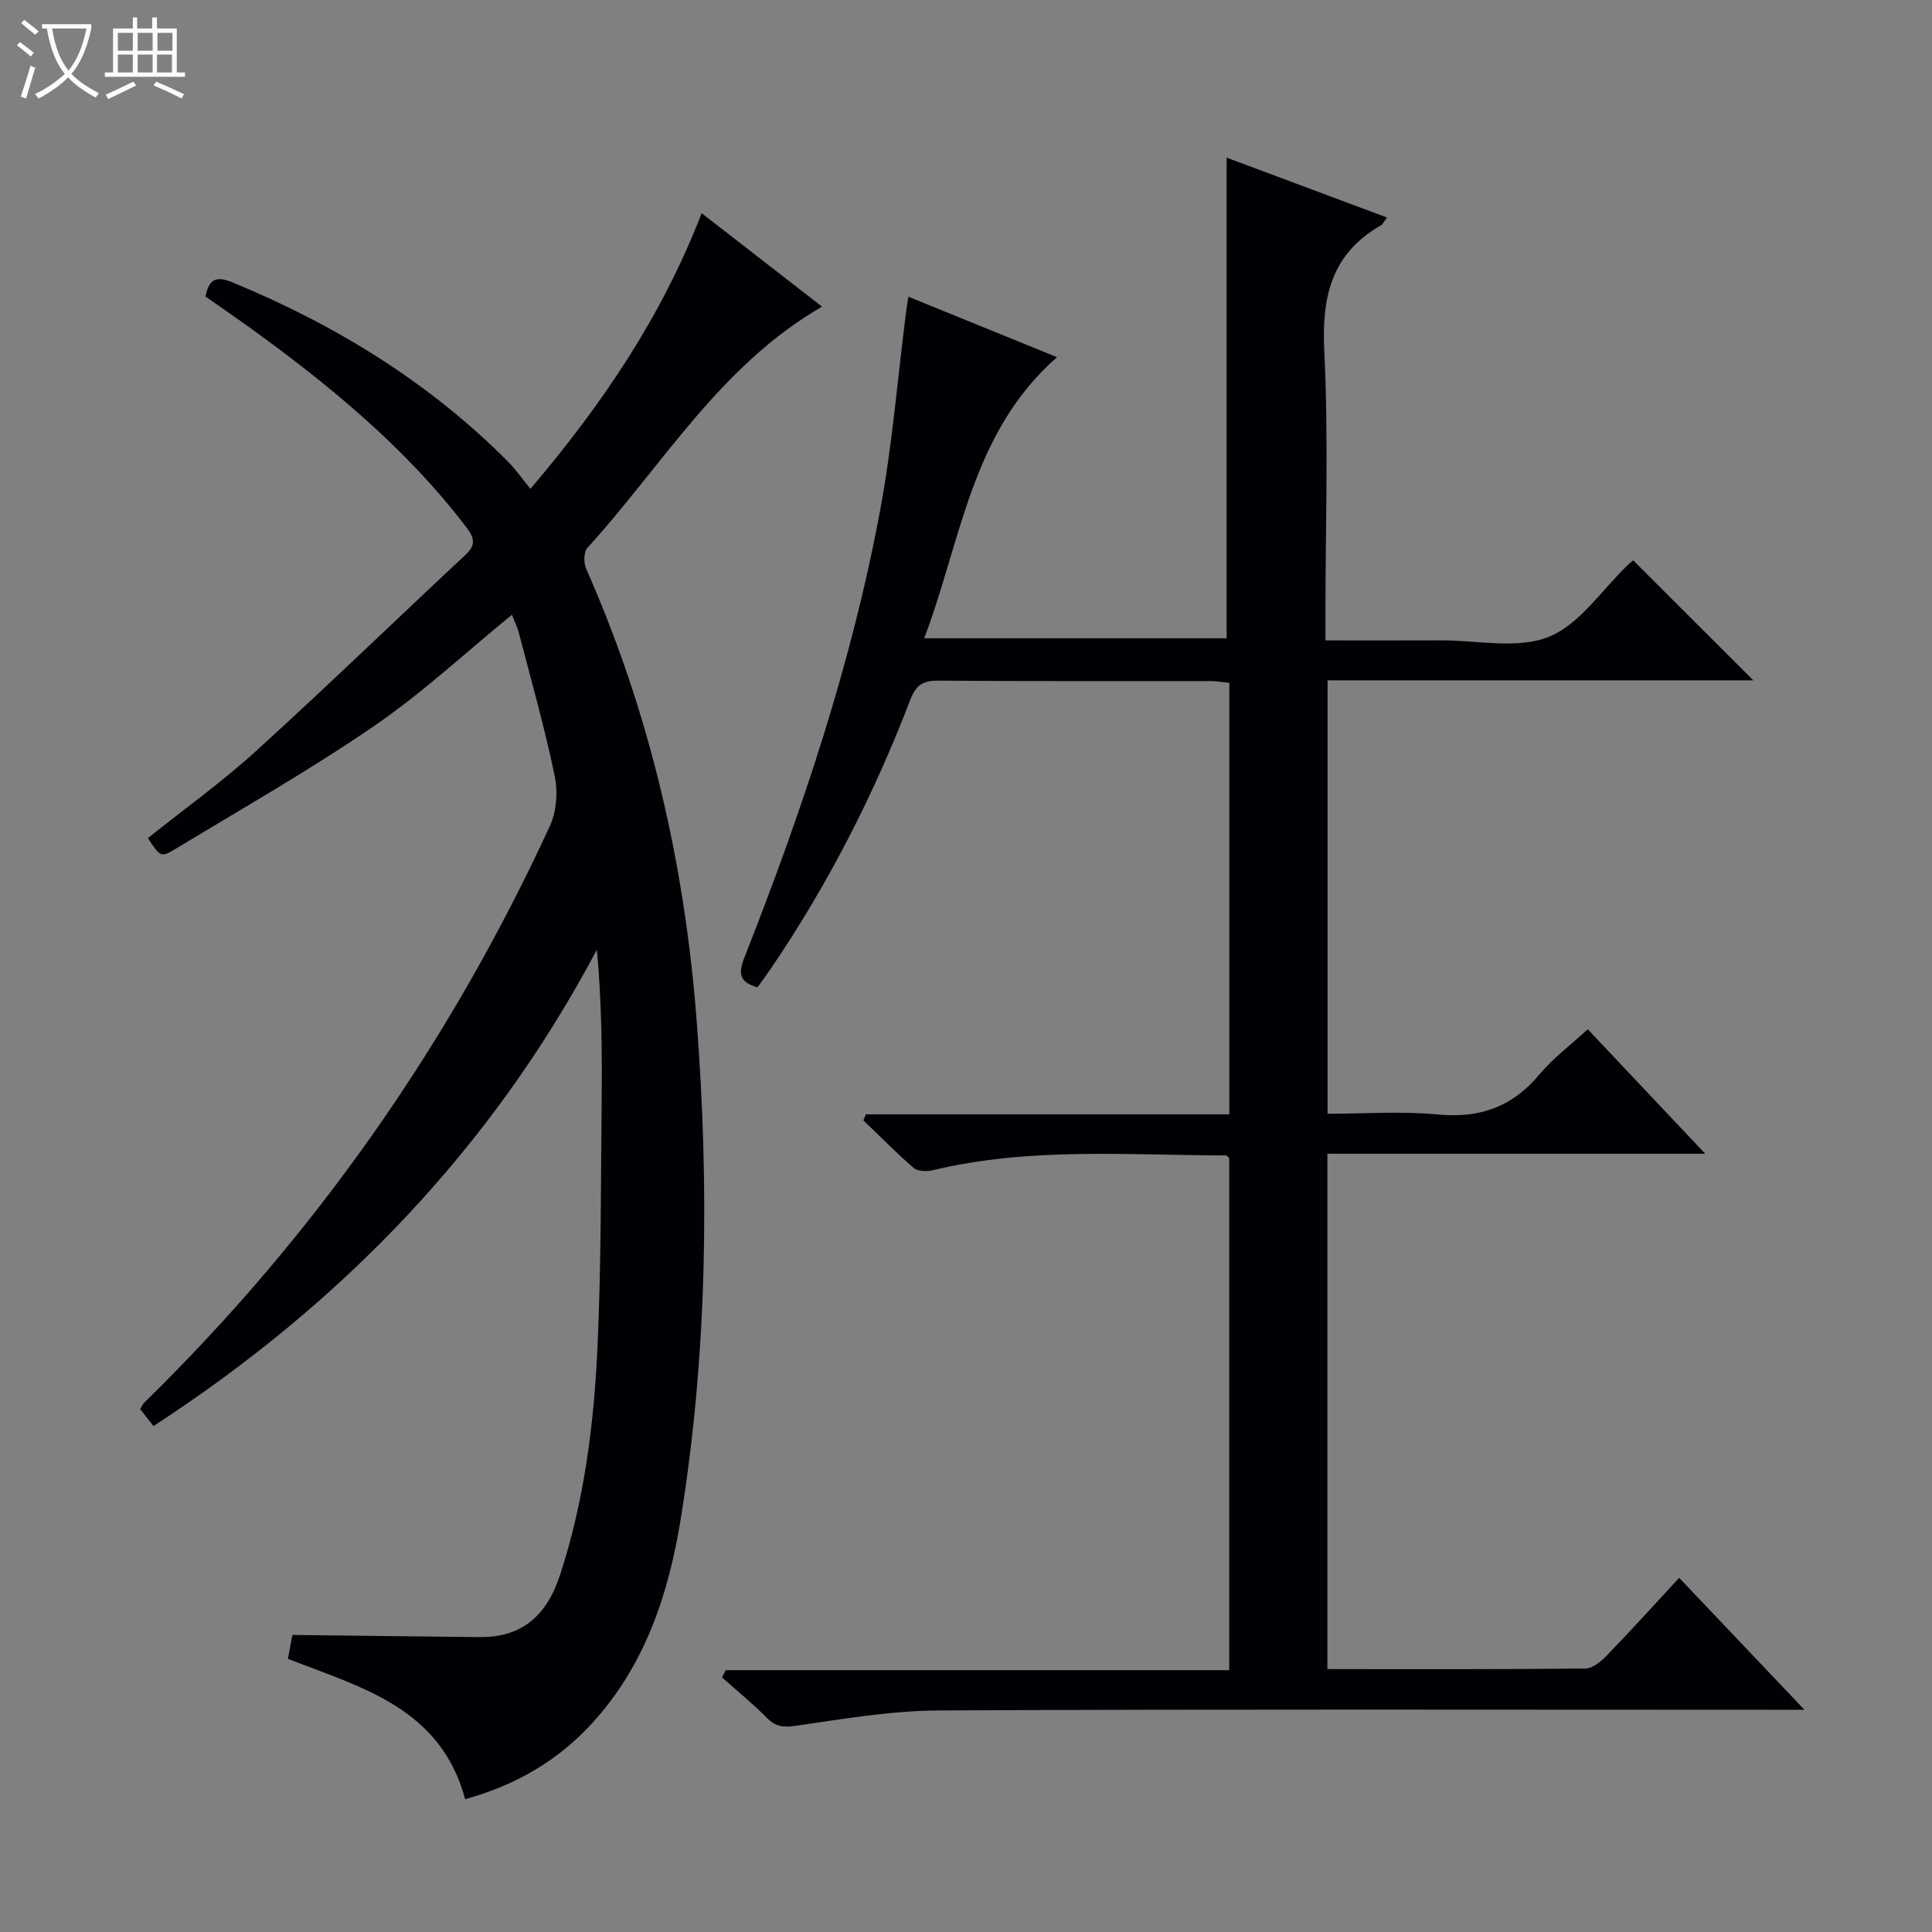
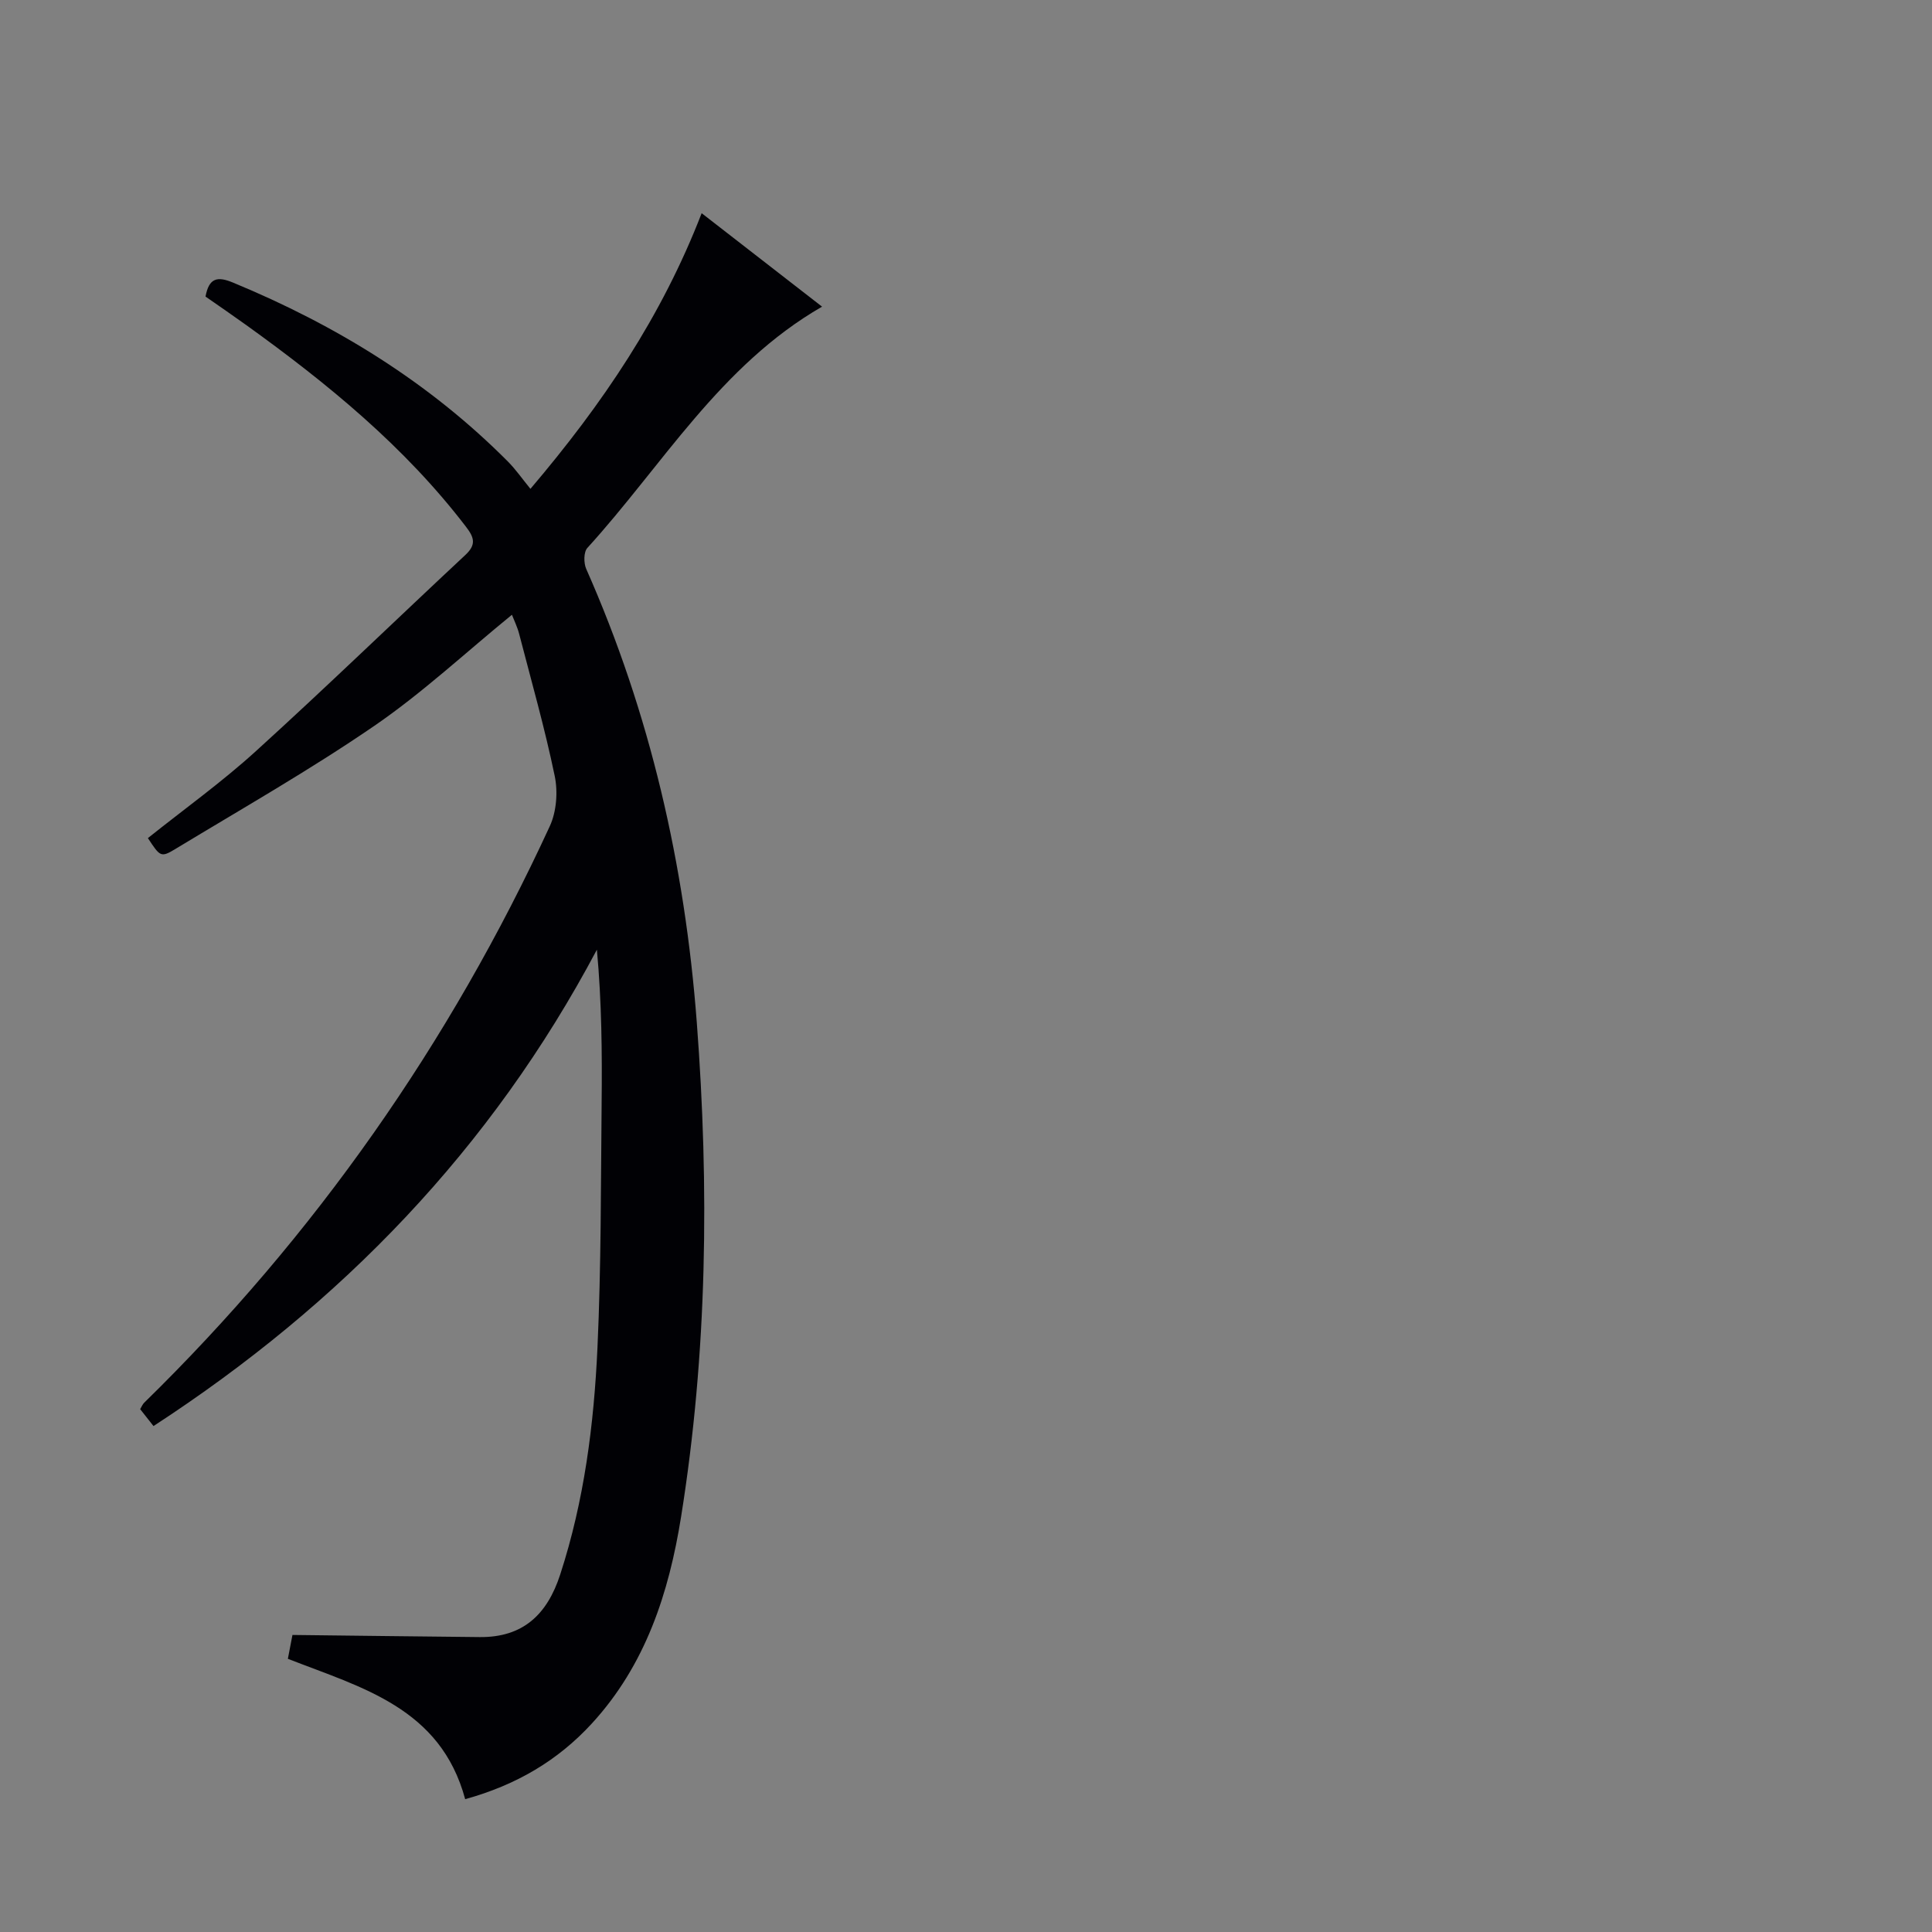
<svg xmlns="http://www.w3.org/2000/svg" enable-background="new 0 0 400 400" viewBox="0 0 400 400">
  <rect x="0" y="0" width="400" height="400" fill="#808080" stroke="none" />
-   <path d="m6.4 11.7c-1-.8-1.9-1.6-2.9-2.3l.6-.7c.9.7 1.9 1.4 2.9 2.2zm-2.1 8.3c.7-2.1 1.4-4.2 2-6.4.2.1.6.3 1 .4-.7 2.3-1.3 4.4-1.9 6.4zm3-12.8c-1.1-.9-2.1-1.7-2.9-2.4l.6-.7c1 .8 2 1.5 3 2.4zm1.4-1.3v-.9h10.2v.9c-.9 4.2-2.3 7.3-4.1 9.4 1.3 1.4 3.2 2.7 5.7 4-.2.2-.4.5-.7.9-2.5-1.4-4.4-2.7-5.7-4.2-1.4 1.5-3.5 3-6.1 4.4 0 0 0 0-.1-.1-.3-.4-.5-.7-.7-.8 2.7-1.3 4.7-2.8 6.2-4.2-1.8-2.2-3-5.3-3.7-9.4zm9.2 0h-7.1c.6 3.8 1.7 6.7 3.4 8.7 1.7-2.1 2.9-4.8 3.7-8.7z" fill="#fcfbfa" />
-   <path d="m31.6 3.6h.9v2.3h4.1v9.1h1.7v.9h-16.6v-.9h1.7v-9.1h4.1v-2.3h.9v2.3h3.1v-2.3zm-4 13.3.6.8c-1.9.9-3.8 1.9-5.8 2.8-.2-.3-.3-.6-.5-.9 2-.9 3.9-1.8 5.7-2.7zm-3.2-10.1v3.7h3.1v-3.7zm0 4.5v3.7h3.1v-3.7zm4.1-4.5v3.7h3.1v-3.7zm0 4.5v3.7h3.1v-3.7zm9.1 9.1c-2.1-1.1-4.1-2-5.8-2.7l.5-.8c2.2.9 4.1 1.8 5.8 2.6zm-1.9-13.6h-3.1v3.7h3.1zm-3.2 4.5v3.7h3.1v-3.7z" fill="#fcfbfa" />
  <g fill="#010105">
-     <path d="m274.82 345.57c18.13 0 35.78.07 53.42-.12 1.5-.02 3.24-1.46 4.42-2.68 4.97-5.14 9.77-10.45 14.99-16.1 8.43 8.88 16.74 17.63 25.94 27.32-2.77 0-4.48 0-6.19 0-57.66 0-115.32-.15-172.98.14-9.9.05-19.82 1.75-29.66 3.18-2.64.38-4.22.16-6.05-1.7-2.9-2.94-6.12-5.56-9.21-8.31.25-.5.5-1.01.75-1.51h104.24c0-35.83 0-70.9 0-106.02-.2-.16-.44-.55-.69-.55-20.27-.04-40.62-1.76-60.66 3.06-1.24.3-3.12.26-3.97-.47-3.62-3.11-6.96-6.54-10.41-9.85.17-.42.34-.83.51-1.25h75.25c0-30.15 0-59.56 0-89.33-1.3-.13-2.57-.37-3.83-.37-18.83-.02-37.66.06-56.49-.09-3.18-.03-4.6.99-5.74 3.98-7.53 19.63-17.04 38.26-28.88 55.66-.92 1.35-1.9 2.66-2.75 3.84-4.43-1.14-3.7-3.65-2.55-6.57 11.81-30.02 22.07-60.55 27.97-92.32 2.51-13.52 3.61-27.31 5.35-40.98.1-.8.24-1.59.47-3.1 10.27 4.18 20.16 8.21 30.77 12.52-17.77 15.61-19.76 37.77-27.49 58.2h62.61c0-33.04 0-65.92 0-99.51 10.69 3.99 21.83 8.15 33.2 12.39-.64.85-.85 1.39-1.25 1.62-10.23 5.85-12.29 14.77-11.73 26.01.89 17.95.24 35.98.24 53.98v5.95c8.41 0 16.19.02 23.98-.01 7.49-.03 15.79 1.88 22.25-.73 6.44-2.6 11.02-9.77 16.43-14.93.48-.45 1-.86 1.05-.91 8.37 8.36 16.64 16.63 24.87 24.84-28.89 0-58.3 0-88.14 0v89.74c7.64 0 15.3-.57 22.83.15 8.68.83 15.42-1.56 21.02-8.28 2.84-3.4 6.49-6.11 10.02-9.36 7.98 8.46 15.8 16.74 24.32 25.77-26.66 0-52.24 0-78.23 0z" />
    <path d="m96.31 372.5c-5.11-18.94-21.43-23.09-36.71-29.06.41-2.14.8-4.17.95-4.94 13.4.15 26.1.32 38.79.44 8.91.08 13.93-4.63 16.63-12.91 4.99-15.31 7-31.11 7.73-47.04.77-16.79.69-33.62.86-50.43.11-10.57.02-21.14-.98-31.94-21.89 41.27-52.93 73.32-91.8 98.63-.99-1.25-1.86-2.36-2.76-3.5.32-.53.5-1.01.83-1.33 35.38-34.6 63.29-74.47 83.98-119.37 1.39-3.01 1.7-7.1 1.02-10.38-2.05-9.9-4.83-19.65-7.37-29.45-.36-1.39-1.01-2.71-1.49-3.94-9.65 7.87-18.58 16.21-28.55 23.04-13.28 9.1-27.32 17.09-41.11 25.44-3.04 1.84-3.17 1.62-5.71-2.24 7.47-5.97 15.31-11.59 22.4-18.04 14.65-13.31 28.87-27.09 43.34-40.59 2.29-2.14 1.82-3.62.11-5.84-12.69-16.59-28.63-29.62-45.45-41.72-2.81-2.02-5.67-3.98-8.47-5.93.72-3.88 2.45-4.24 5.7-2.89 21.29 8.8 40.58 20.63 56.89 37.03 1.62 1.63 2.95 3.55 4.68 5.67 15.01-17.65 27.2-35.74 35.45-57.07 8.46 6.57 16.63 12.9 24.93 19.35-21.11 12.16-33.02 32.85-48.6 49.96-.77.85-.77 3.12-.23 4.34 13.25 29.92 20.42 61.3 22.89 93.84 2.6 34.25 2.19 68.43-3.25 102.41-2.52 15.76-7.35 30.68-18.49 42.81-7.05 7.67-15.64 12.72-26.21 15.65z" />
  </g>
</svg>